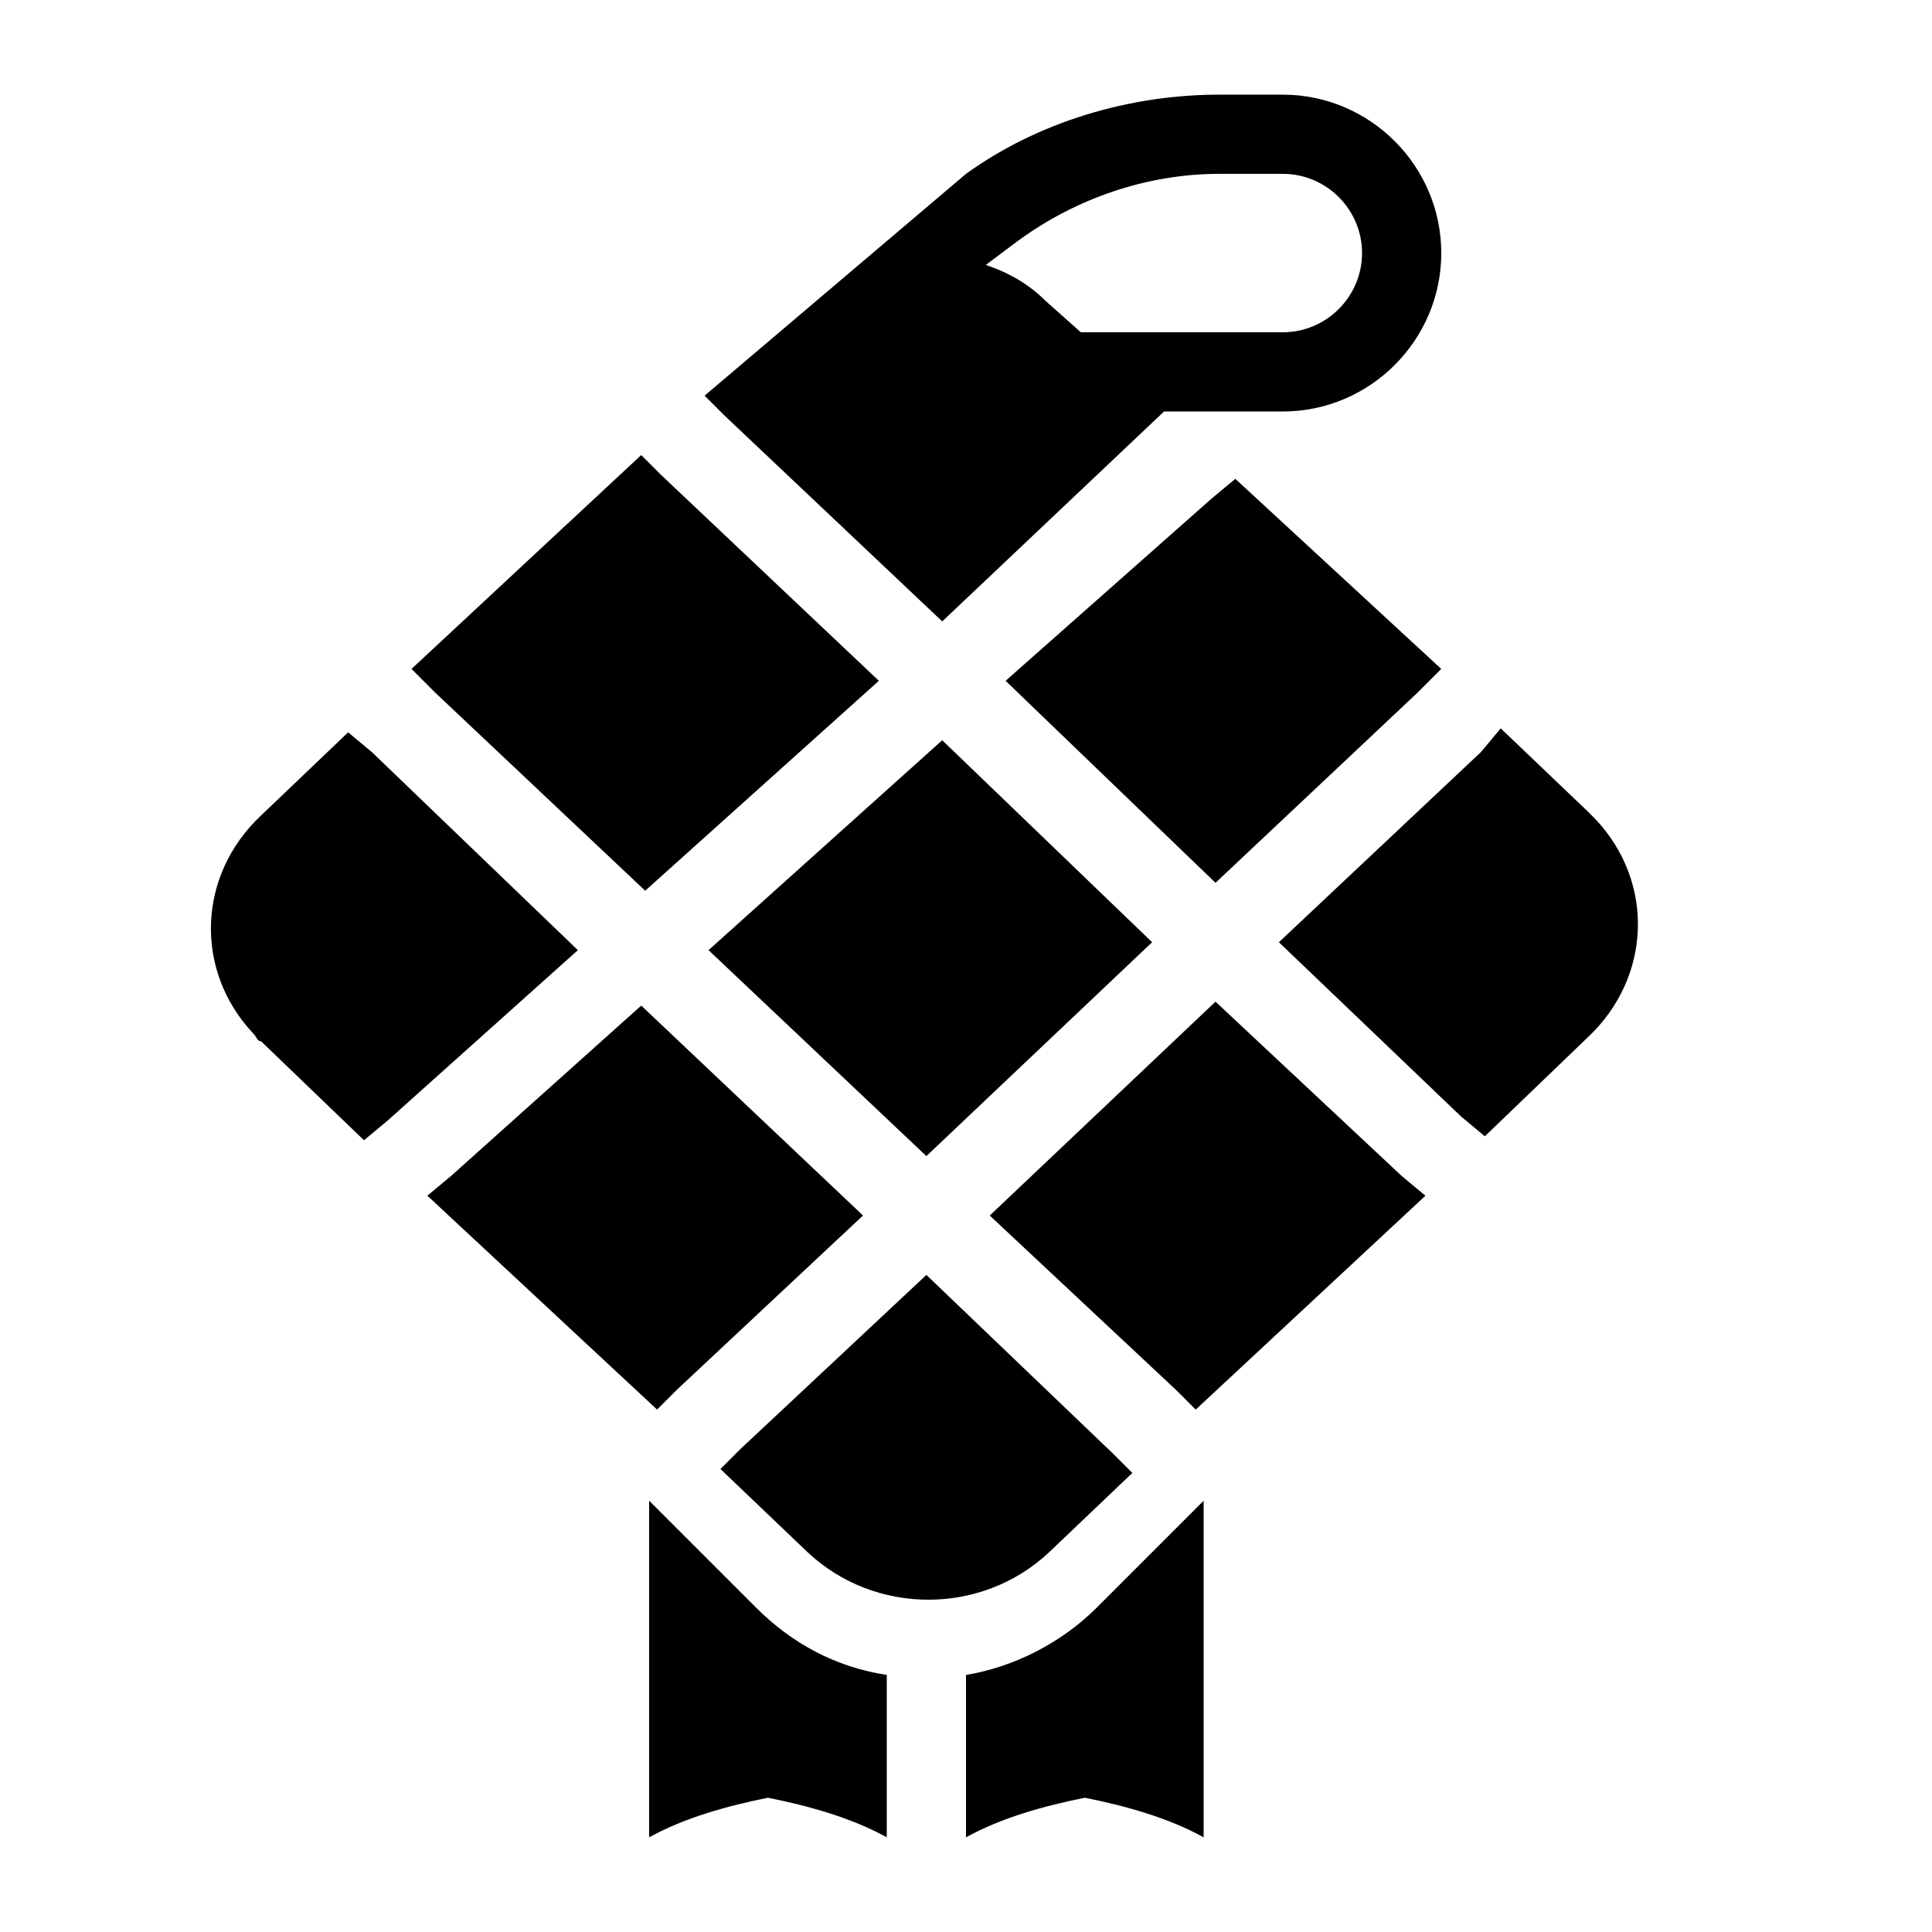
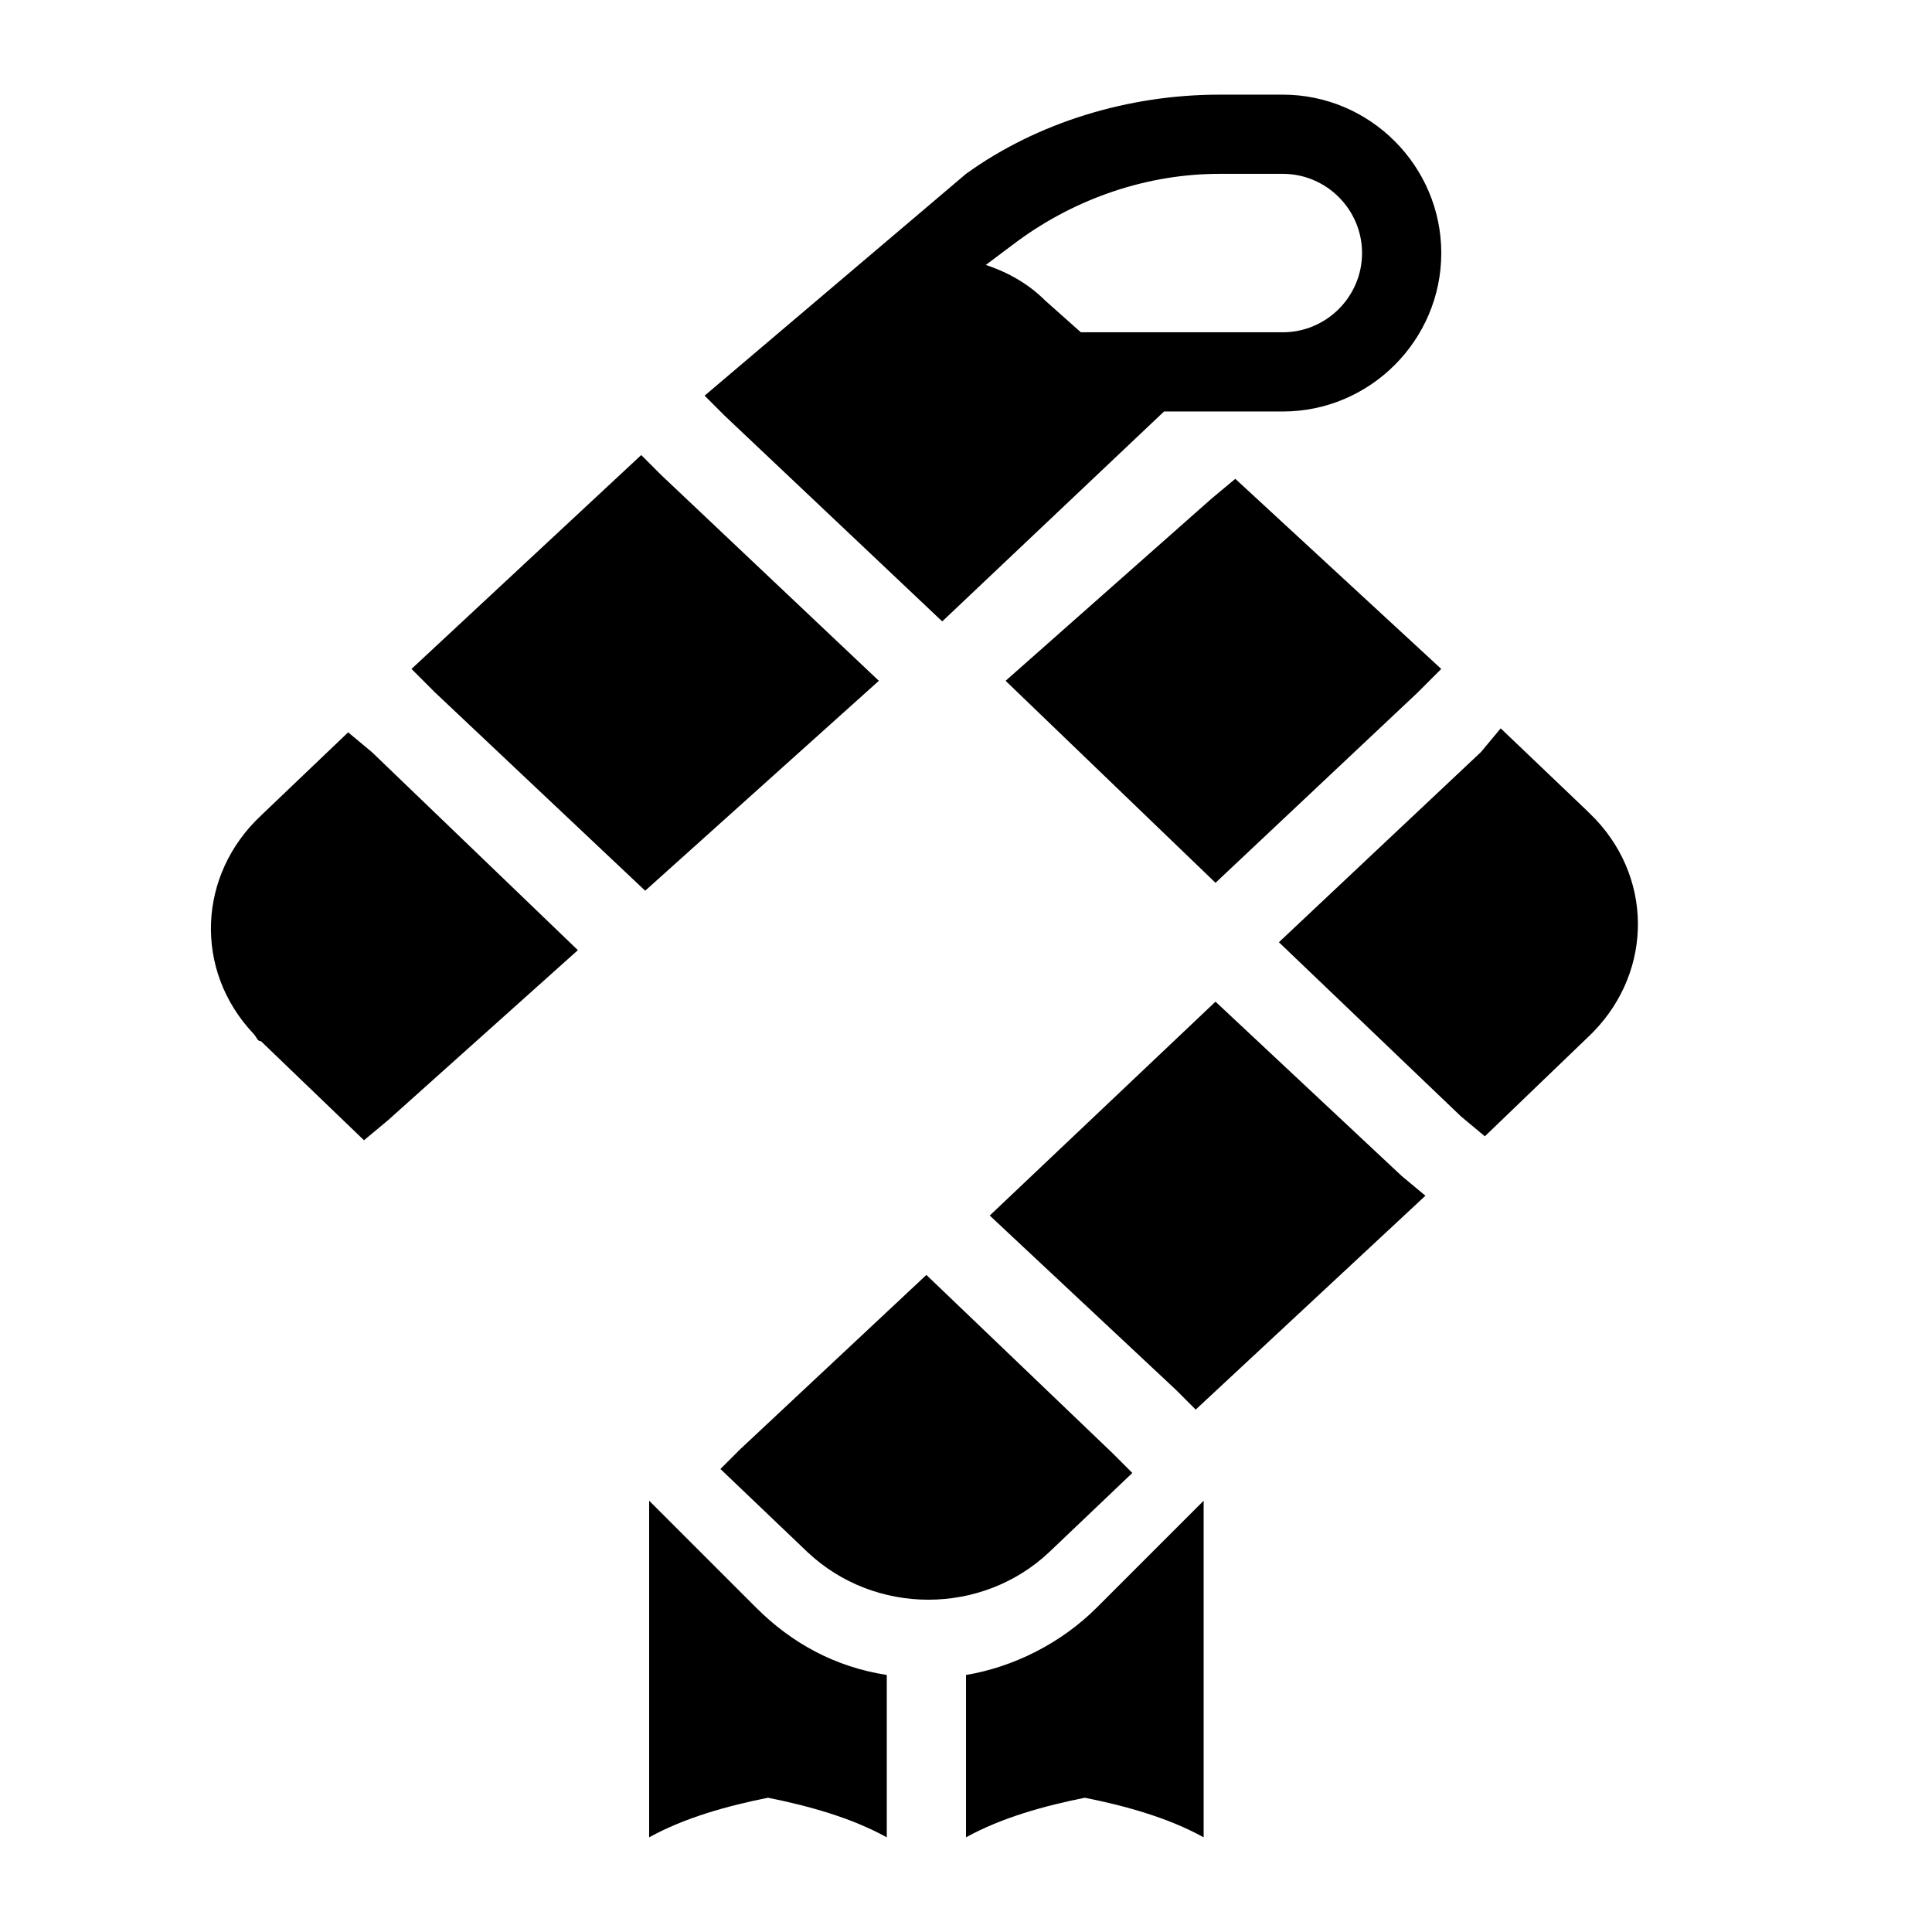
<svg xmlns="http://www.w3.org/2000/svg" fill="#000000" width="800px" height="800px" version="1.1" viewBox="144 144 512 512">
  <g>
-     <path d="m331.77 395.8 57.73 54.578 59.824-56.68-55.629-53.527z" />
    <path d="m314.98 380.05 61.926-55.629-57.727-54.578-5.25-5.246-60.875 56.676 6.297 6.297z" />
    <path d="m519.65 327.57 6.297-6.297-54.578-50.379-6.297 5.246-54.578 48.281 55.629 53.531z" />
    <path d="m393.7 308.68 58.781-55.629h31.488c23.09 0 41.984-18.895 41.984-41.984 0-23.09-18.895-41.984-41.984-41.984h-16.793c-24.141 0-48.281 7.348-67.176 20.992l-69.273 58.777 5.246 5.246zm73.473-118.61h16.793c11.547 0 20.992 9.445 20.992 20.992 0 11.547-9.445 20.992-20.992 20.992h-53.531l-9.441-8.398c-4.199-4.199-9.445-7.348-15.742-9.445l8.398-6.297c15.738-11.547 34.633-17.844 53.523-17.844z" />
    <path d="m242.56 343.32-6.297-5.246-23.09 22.043c-16.793 15.742-17.844 40.934-2.098 57.727 1.051 1.051 1.051 2.098 2.098 2.098l27.289 26.238 6.297-5.246 50.383-45.133z" />
    <path d="m466.12 409.45-59.828 56.68 49.332 46.18 5.246 5.25 60.879-56.68-6.301-5.246z" />
    <path d="m564.79 359.06-23.09-22.039-5.25 6.297-53.531 50.383 48.281 46.184 6.297 5.246 27.289-26.238c16.793-15.742 17.844-40.934 2.098-57.727 0.008-0.004-1.043-1.055-2.094-2.106z" />
    <path d="m434.64 570.04c-9.445 9.445-22.043 15.742-34.637 17.844v43.031c9.445-5.246 20.992-8.398 31.488-10.496 10.496 2.098 22.043 5.246 31.488 10.496v-89.215z" />
    <path d="m316.03 541.7v89.215c9.445-5.246 20.992-8.398 31.488-10.496 10.496 2.098 22.043 5.246 31.488 10.496v-43.035c-13.645-2.098-25.191-8.398-34.637-17.844z" />
-     <path d="m323.38 512.3 49.328-46.18-58.777-55.629-50.379 45.133-6.297 5.246 60.875 56.68z" />
    <path d="m444.08 534.35-5.246-5.246-49.332-47.234-49.332 46.184-5.246 5.246 23.09 22.043c17.844 16.793 46.184 16.793 64.027 0z" />
  </g>
</svg>